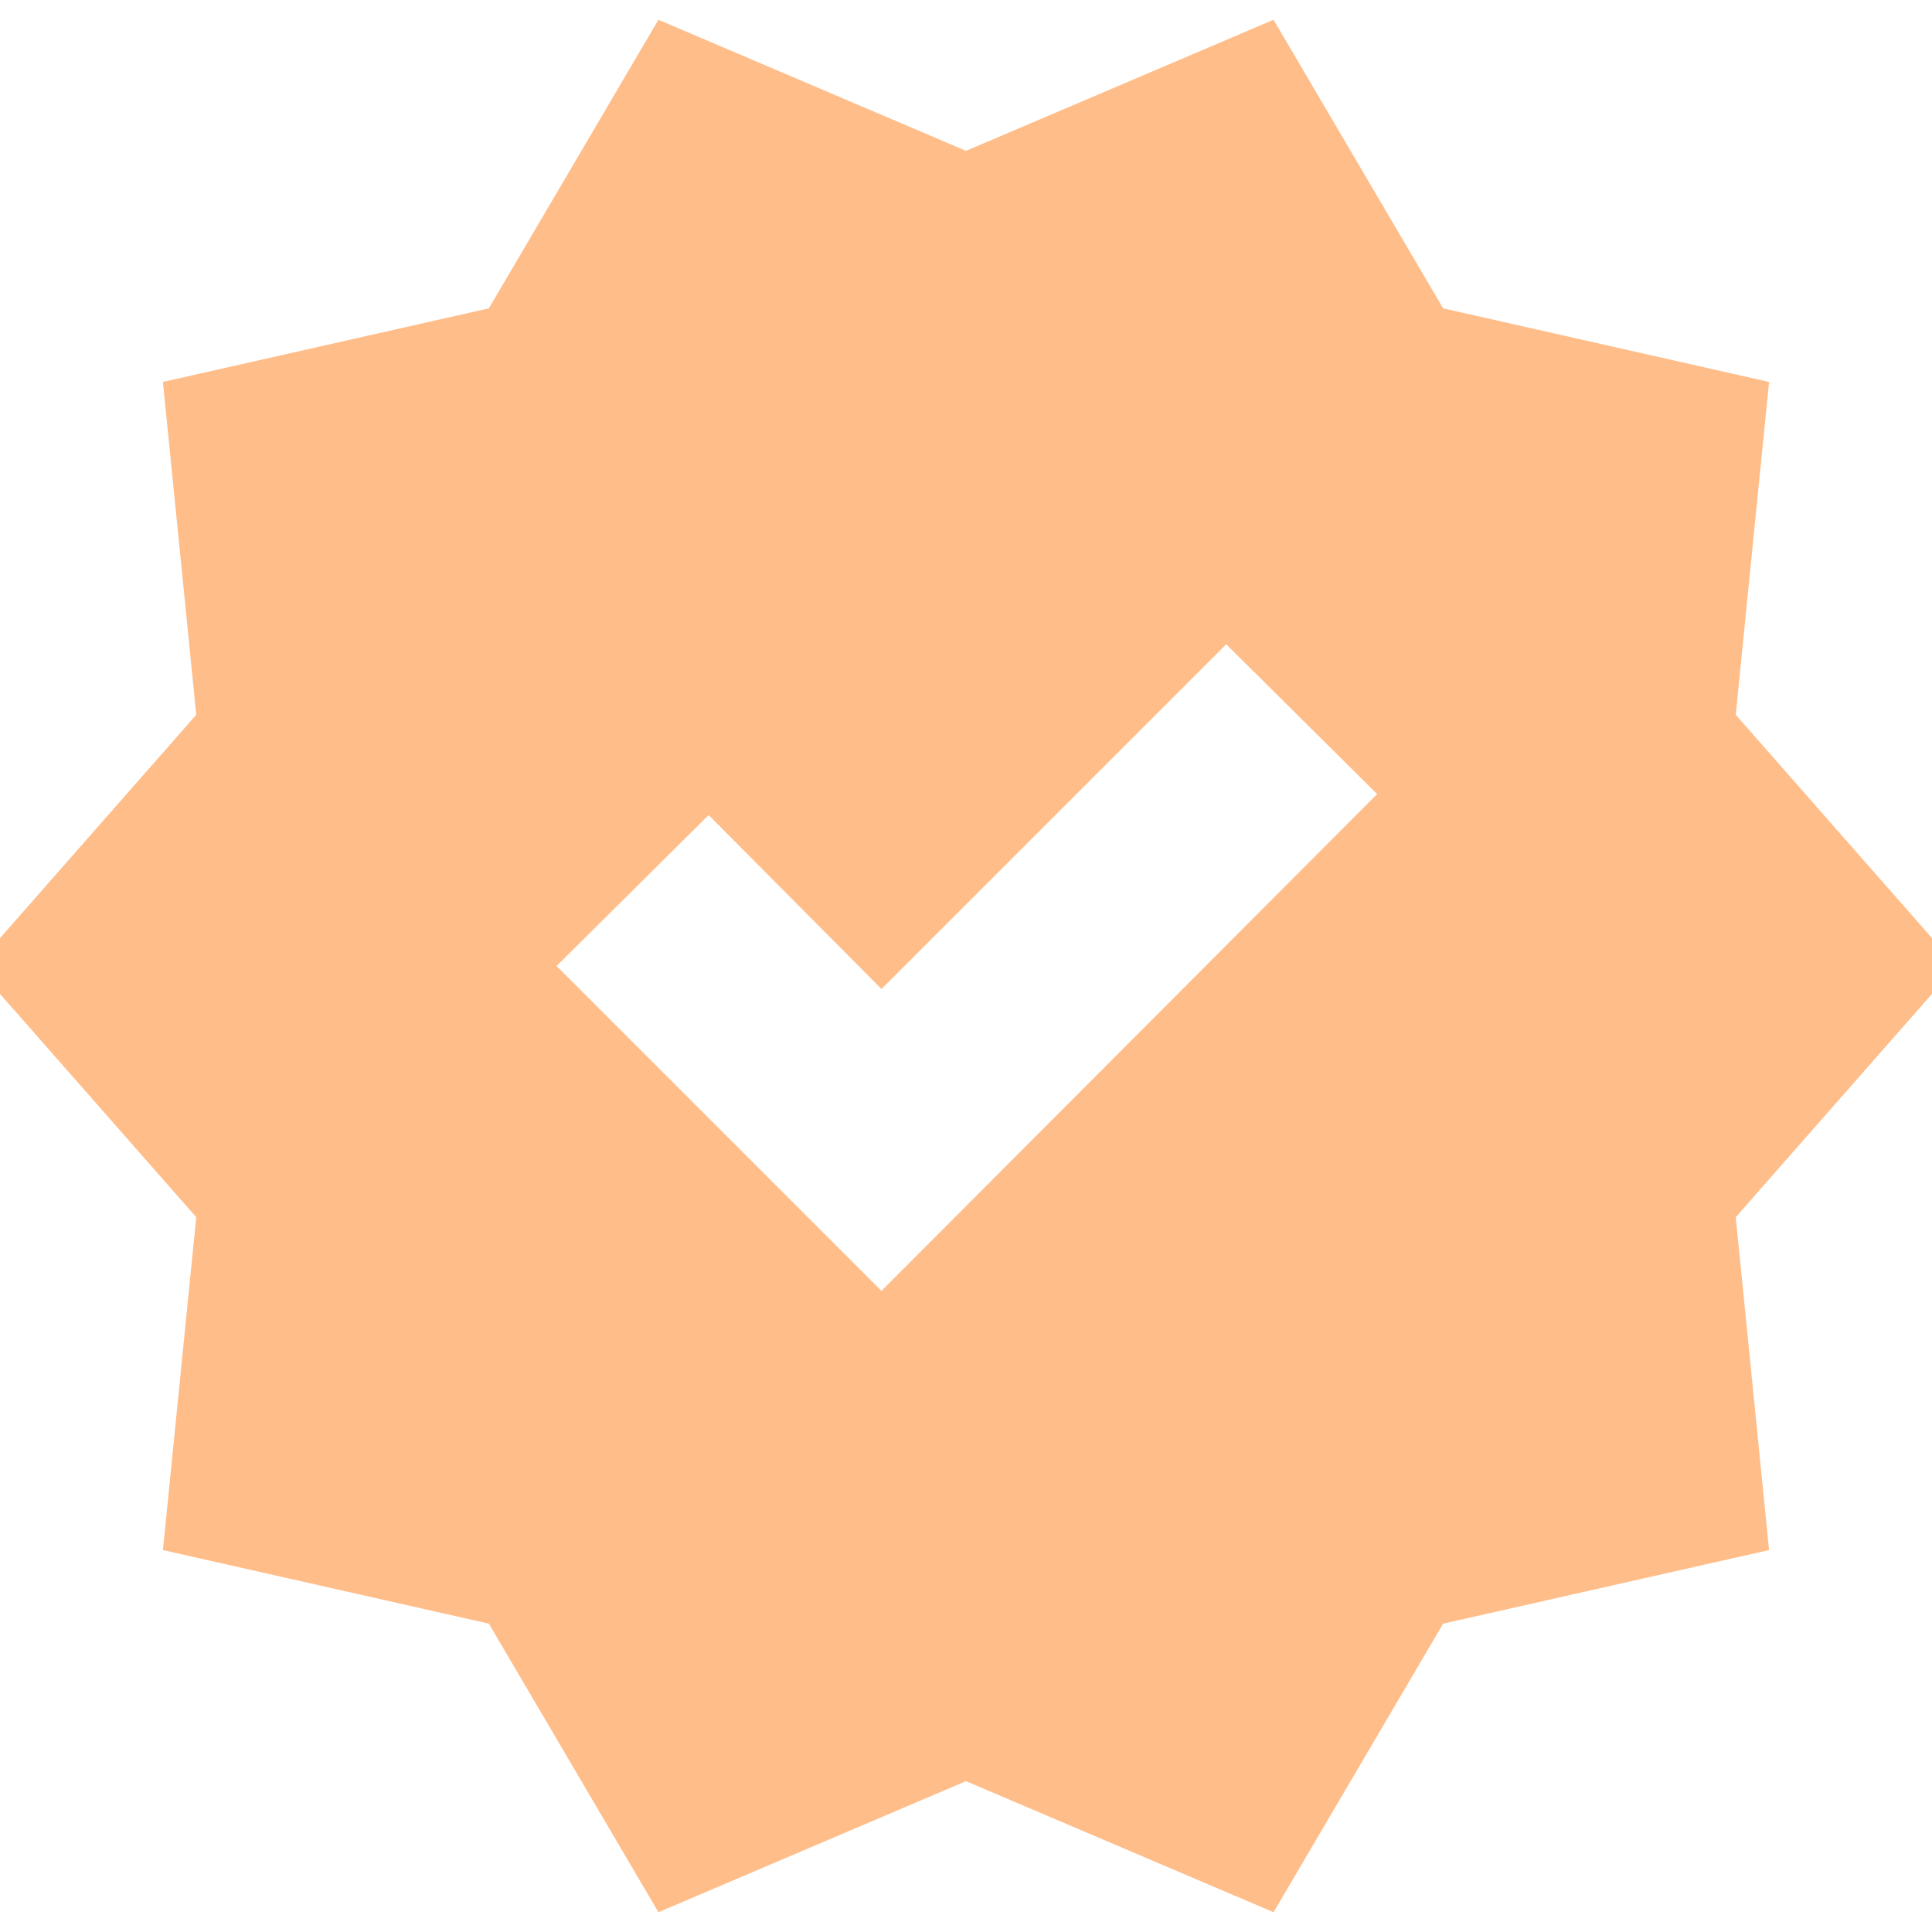
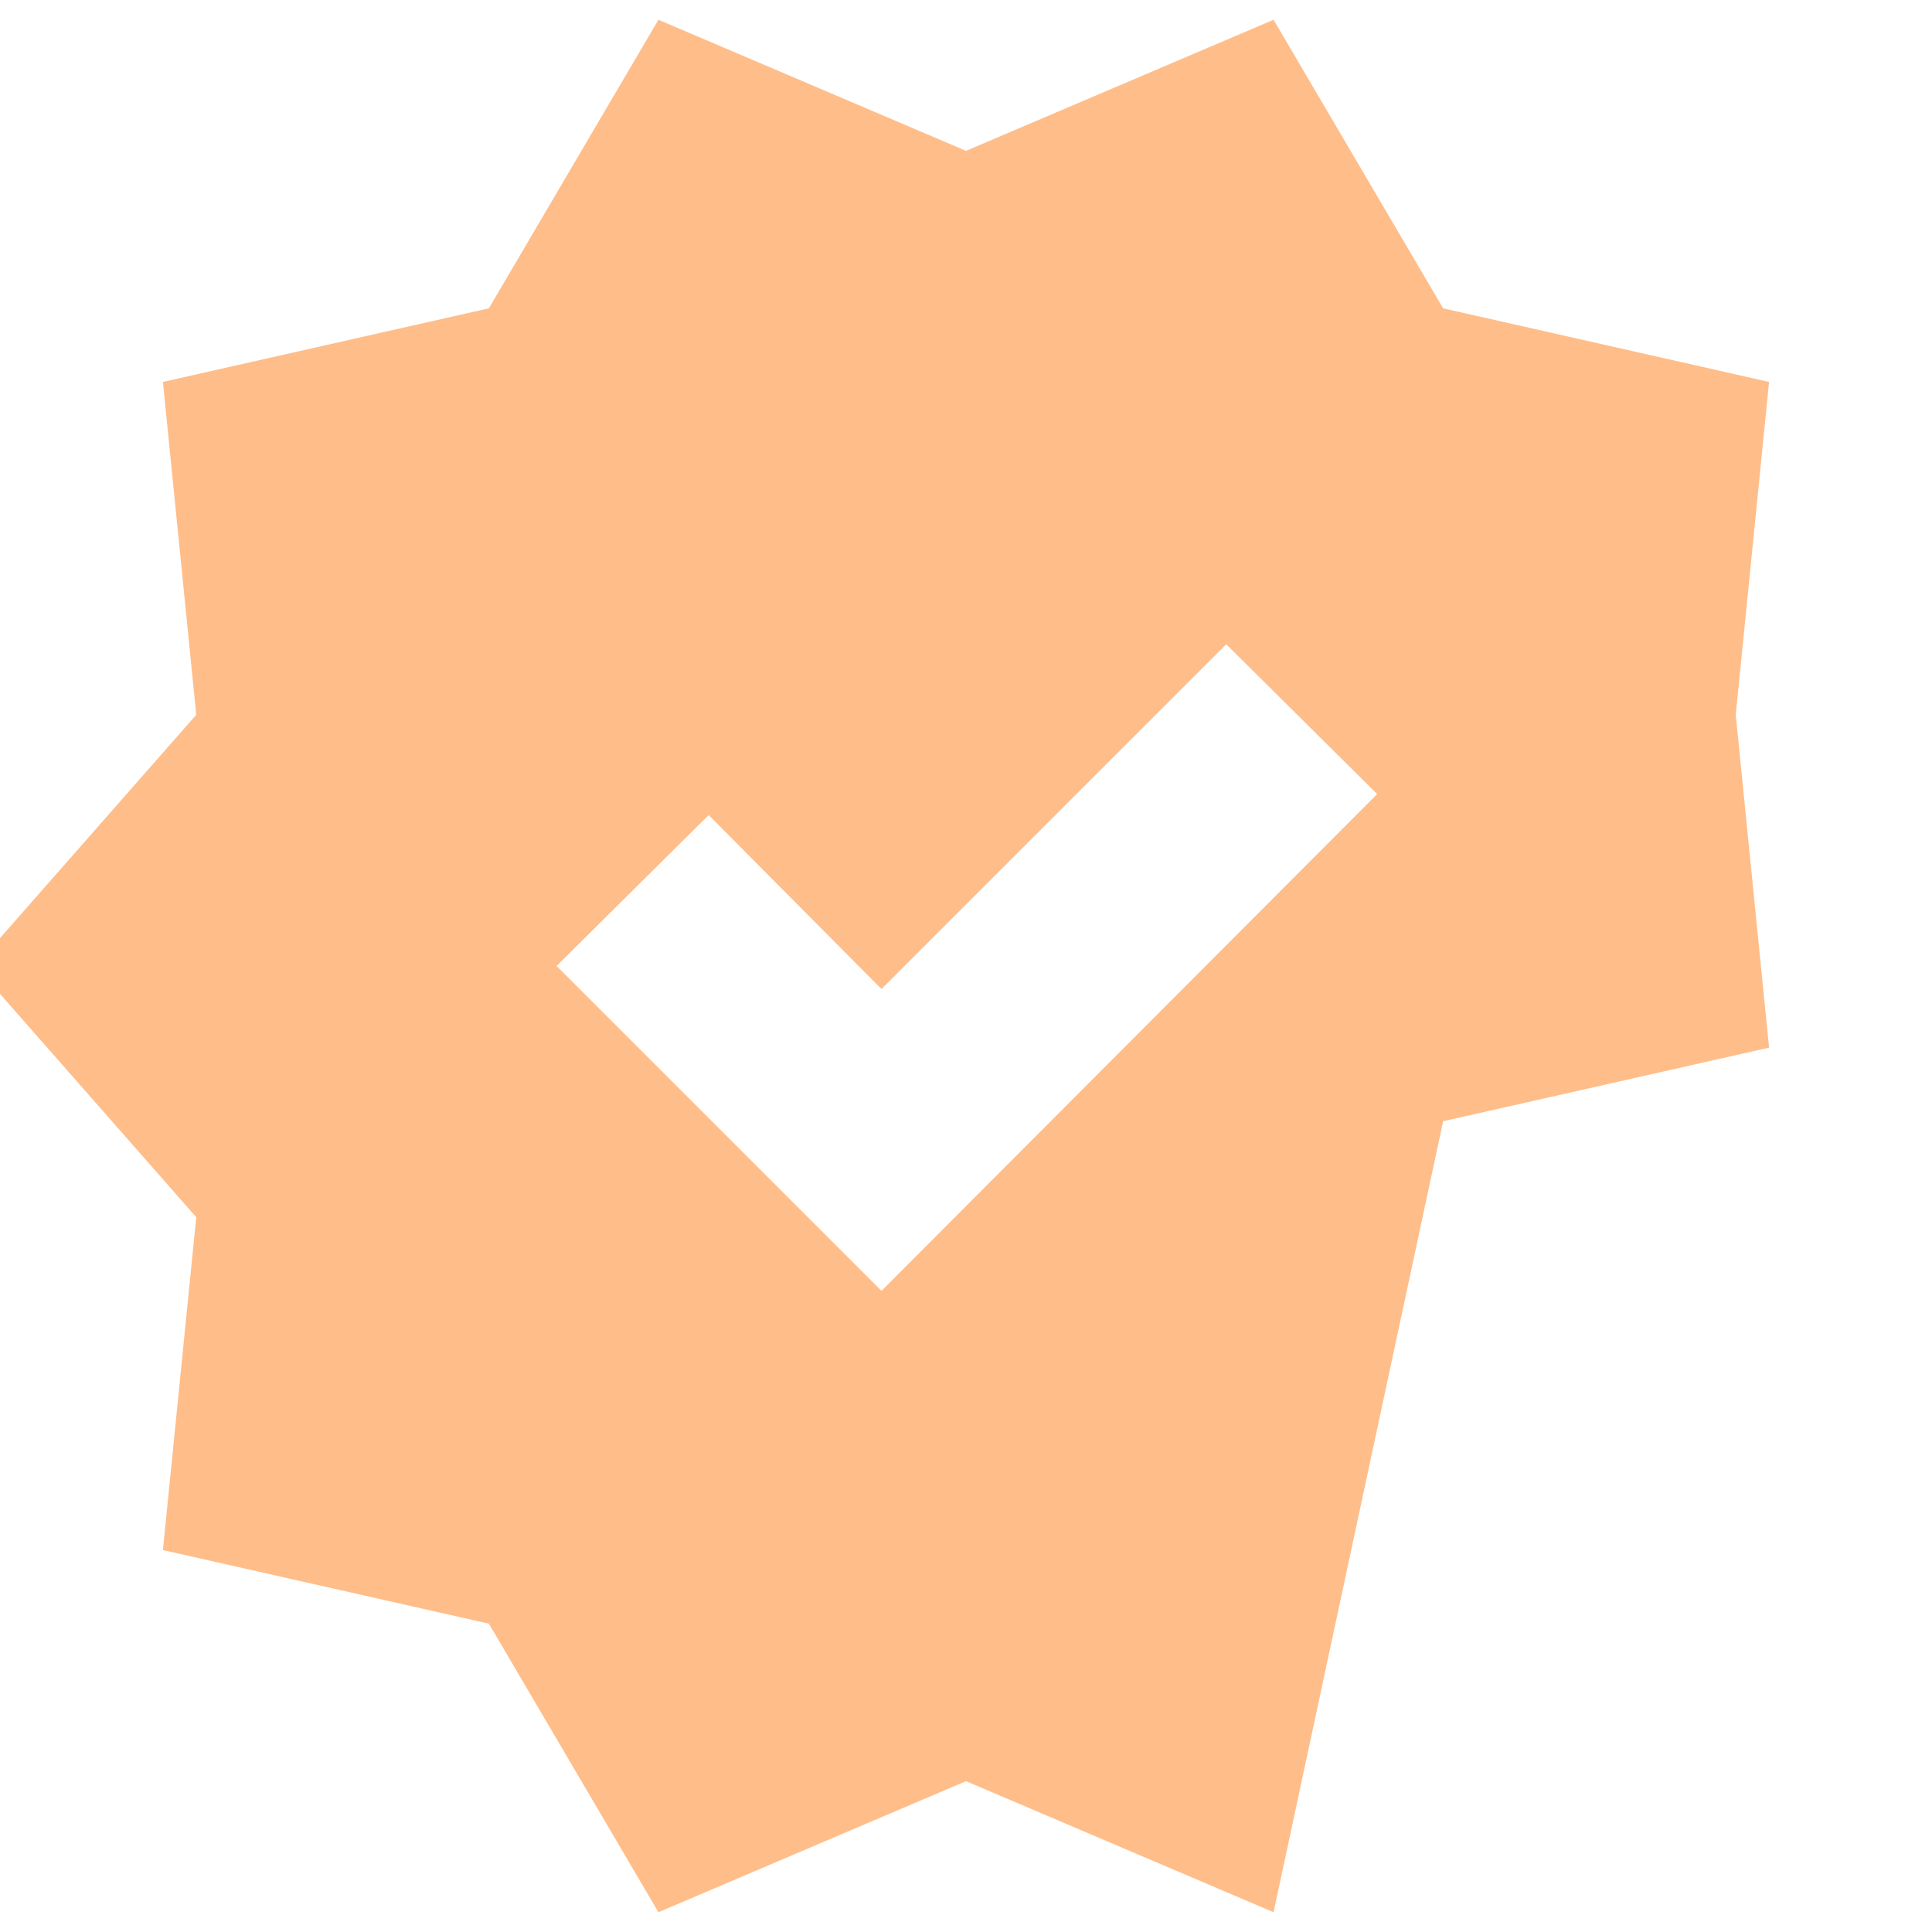
<svg xmlns="http://www.w3.org/2000/svg" height="24" viewBox="0 -960 960 960" width="24">
-   <path d="m327.174-9.826-84.261-143.391-161.957-36.565 16.565-165.392L-12.174-480 97.52-604.826 80.956-770.218l161.957-36.565 84.261-143.391L480-885.044l152.826-65.13 84.261 143.391 161.957 36.565-16.565 165.392L972.174-480 862.479-355.174l16.565 165.392-161.957 36.565L632.826-9.826 480-74.956 327.174-9.826ZM438-318.565l246.304-246.87-75-74.435L438-468.565 352.13-555l-75.565 75L438-318.565Z" fill="#FFBD89" />
+   <path d="m327.174-9.826-84.261-143.391-161.957-36.565 16.565-165.392L-12.174-480 97.52-604.826 80.956-770.218l161.957-36.565 84.261-143.391L480-885.044l152.826-65.13 84.261 143.391 161.957 36.565-16.565 165.392l16.565 165.392-161.957 36.565L632.826-9.826 480-74.956 327.174-9.826ZM438-318.565l246.304-246.87-75-74.435L438-468.565 352.13-555l-75.565 75L438-318.565Z" fill="#FFBD89" />
</svg>